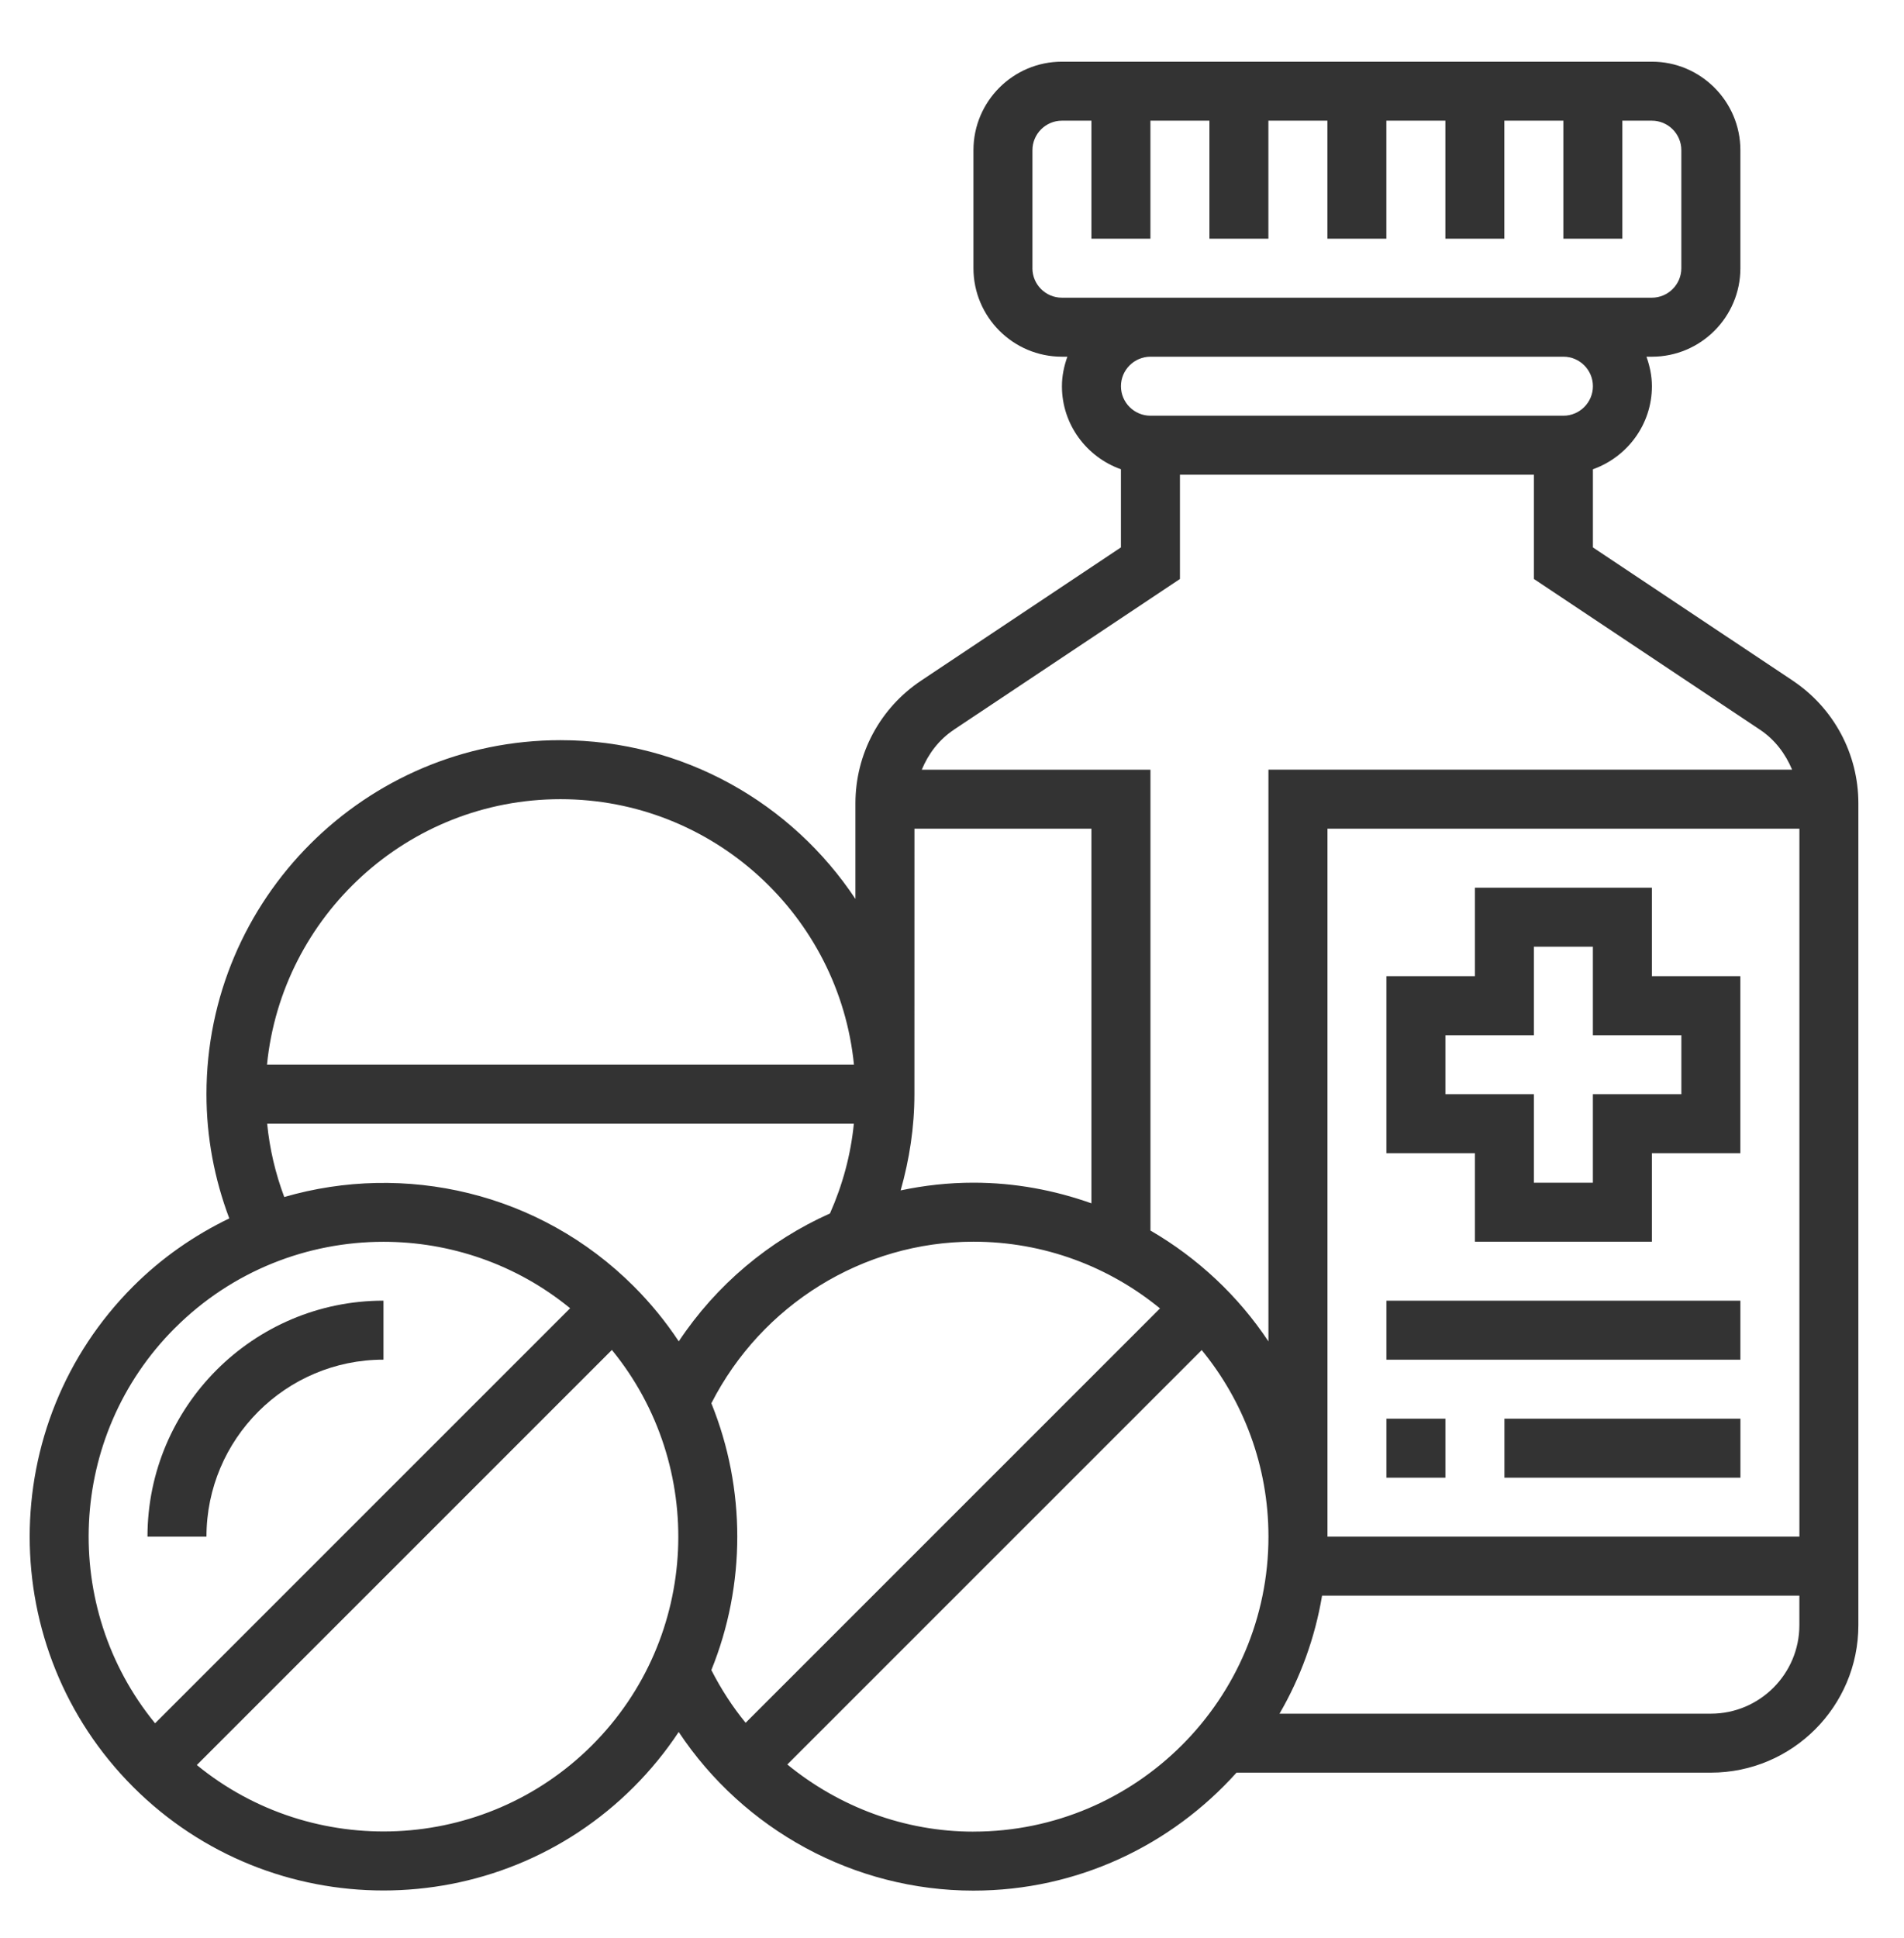
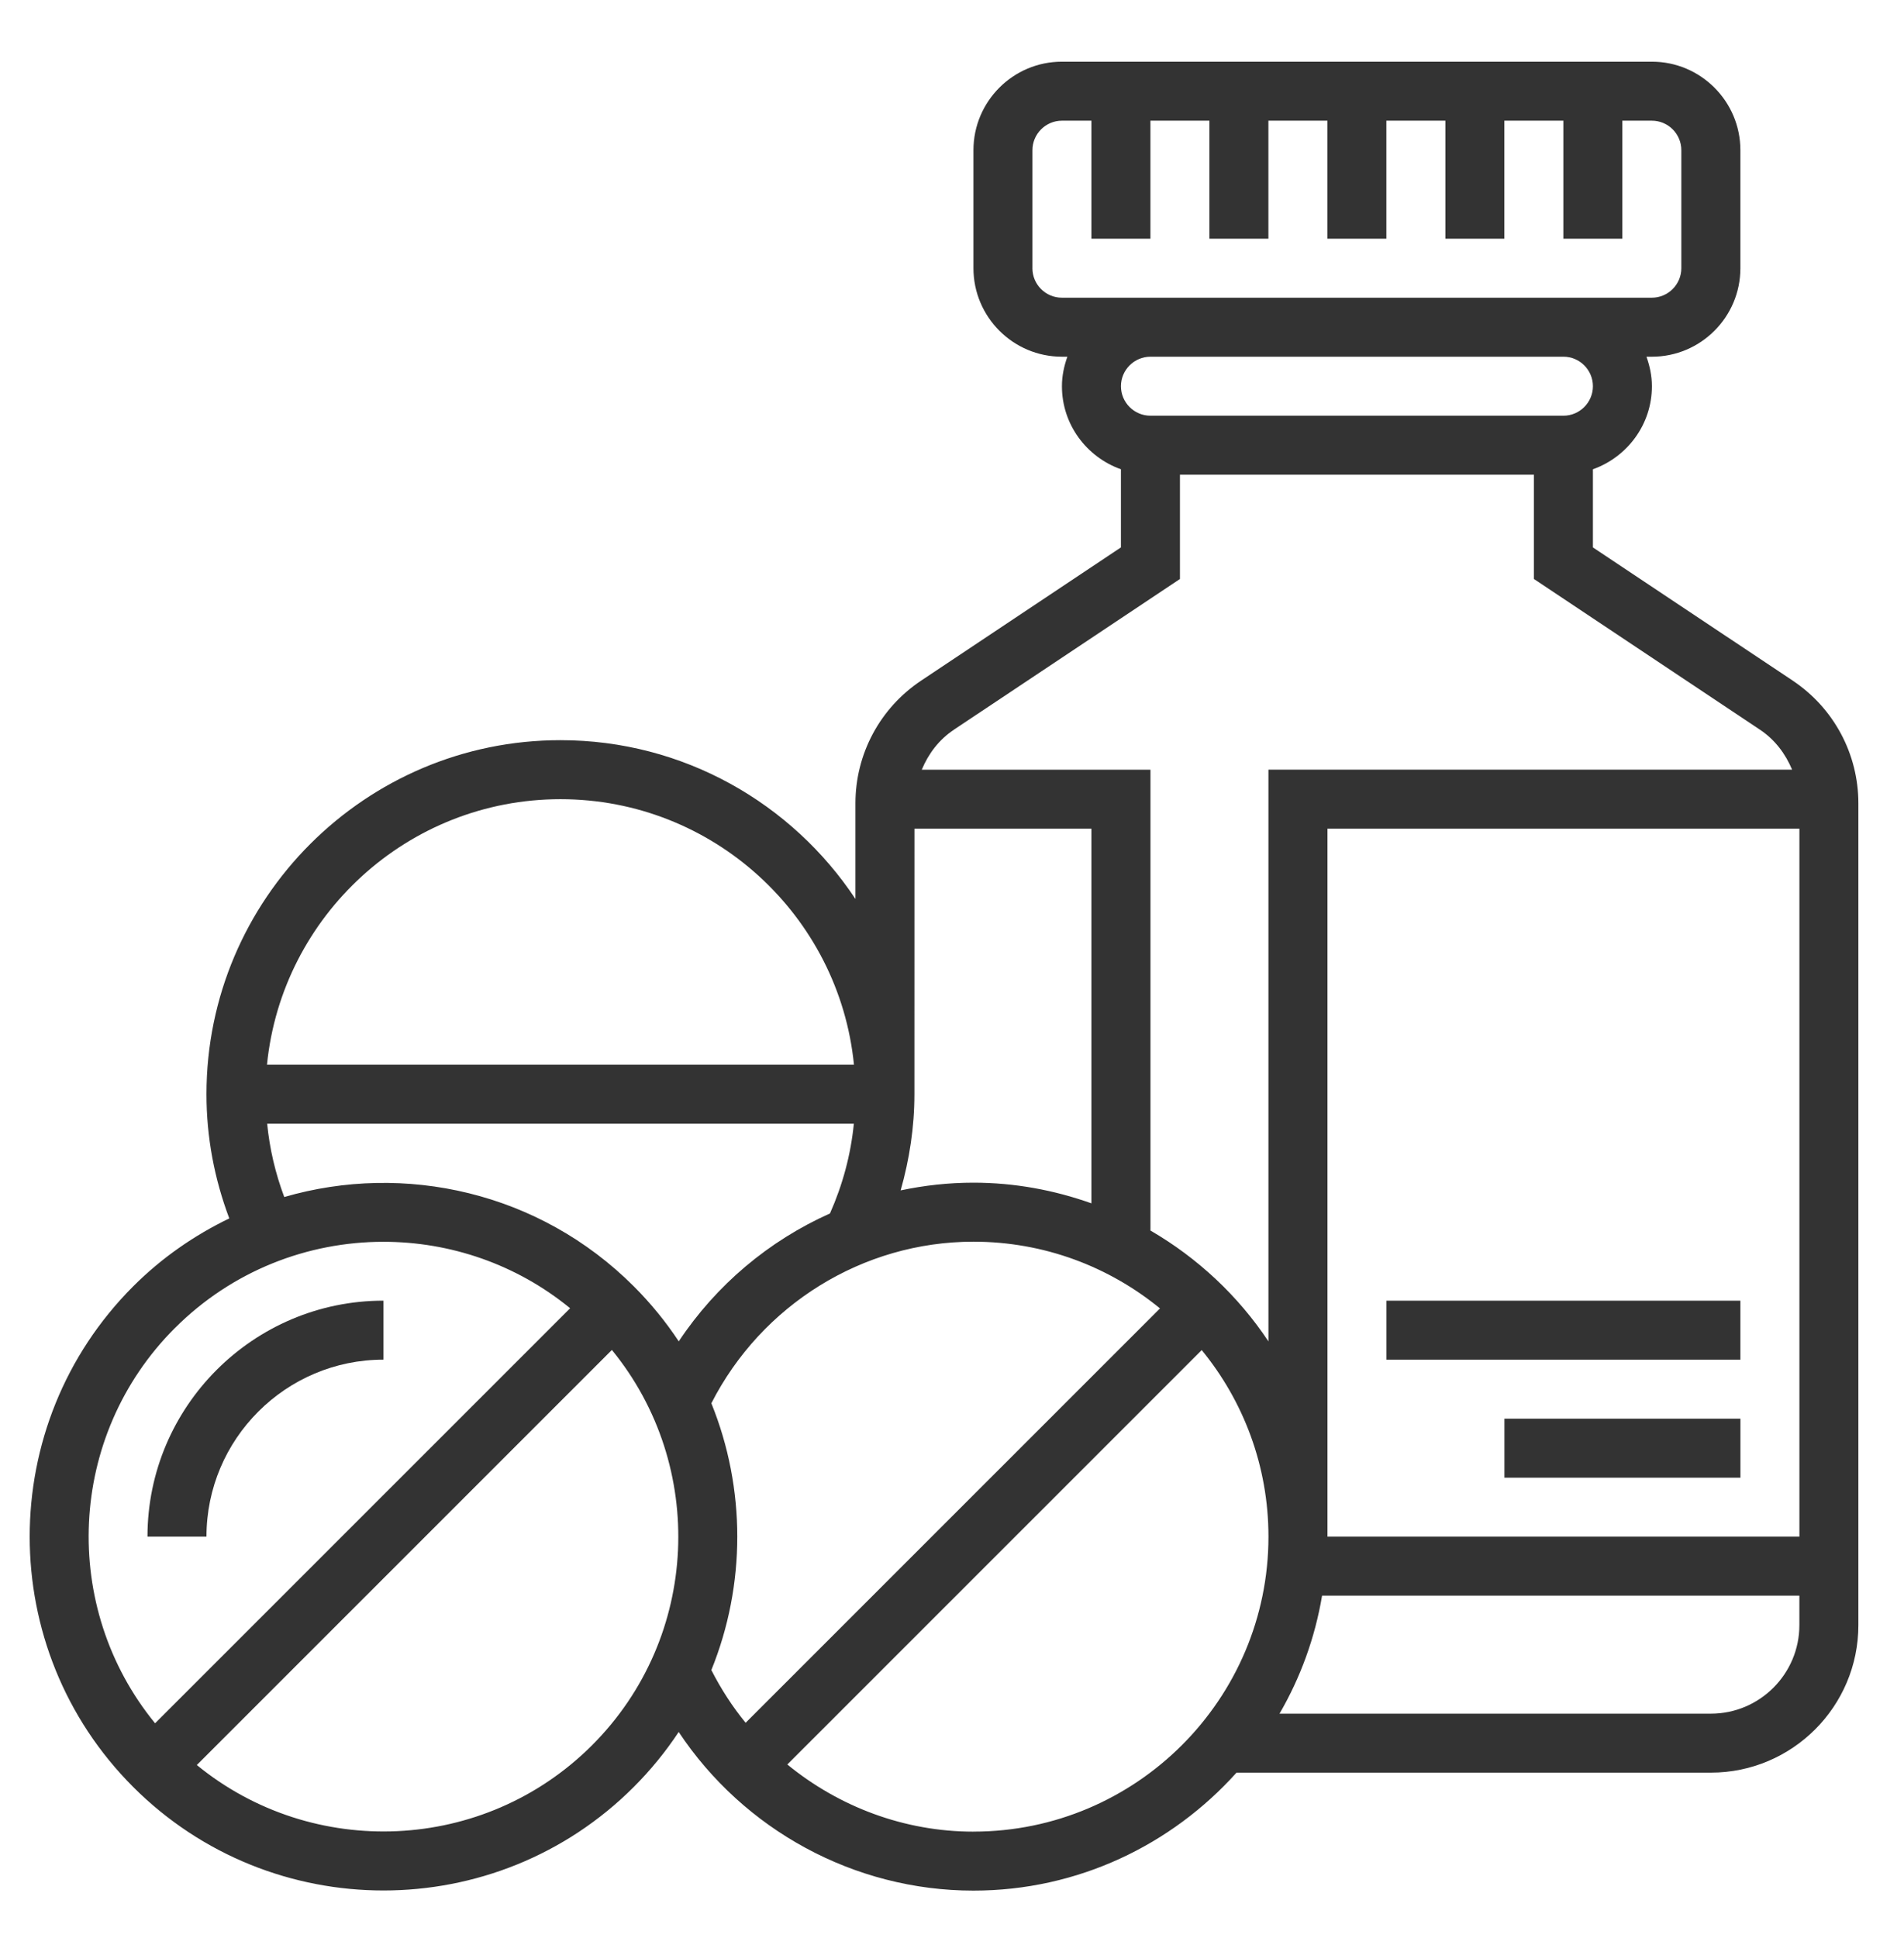
<svg xmlns="http://www.w3.org/2000/svg" fill="none" height="58" viewBox="0 0 57 58" width="57">
  <g fill="#333">
    <path d="m53.668 20.37-5.981-3.986v-2.339c1.025-.365 1.766-1.337 1.766-2.486 0-.311-.064-.606-.163-.883h.163c1.461 0 2.649-1.188 2.649-2.649v-3.532c0-1.46-1.189-2.649-2.649-2.649h-17.662c-1.461 0-2.649 1.188-2.649 2.649v3.532c0 1.46 1.189 2.649 2.649 2.649h.163c-.099.277-.163.572-.163.883 0 1.15.741 2.121 1.766 2.486v2.339l-5.981 3.987c-1.231.82-1.967 2.193-1.967 3.673v2.861c-1.899-2.861-5.147-4.752-8.831-4.752-5.843 0-10.597 4.753-10.597 10.595 0 1.288.237 2.533.683 3.718-1.039.502-2.016 1.173-2.877 2.034-4.131 4.131-4.131 10.852 0 14.983 2.066 2.065 4.779 3.098 7.493 3.098 2.714 0 5.428-1.032 7.493-3.098.512-.512.96-1.064 1.345-1.646 1.944 2.927 5.252 4.748 8.824 4.748 3.128 0 5.934-1.37 7.876-3.531h14.201c2.435 0 4.415-1.98 4.415-4.414v-24.596c0-1.48-.736-2.853-1.967-3.674zm-22.76-12.343v-3.532c0-.486.397-.883.883-.883h.883v3.532h1.766v-3.532h1.766v3.532h1.766v-3.532h1.766v3.532h1.766v-3.532h1.766v3.532h1.766v-3.532h1.766v3.532h1.766v-3.532h.883c.487 0 .883.396.883.883v3.532c0 .486-.397.883-.883.883h-2.649-12.363-2.649c-.487 0-.883-.396-.883-.883zm15.896 2.649c.486 0 .883.396.883.883 0 .486-.397.883-.883.883h-12.363c-.487 0-.883-.396-.883-.883 0-.486.397-.883.883-.883zm-18.248 11.164 6.768-4.511v-3.121h10.597v3.121l6.768 4.511c.444.296.763.72.961 1.196h-15.677v17.111c-.903-1.361-2.116-2.495-3.532-3.318v-13.792h-6.846c.198-.478.517-.901.961-1.196zm25.313 2.962v21.189h-14.129v-21.189zm-26.493 0h5.298v11.213c-1.107-.393-2.292-.618-3.532-.618-.741 0-1.47.081-2.179.231.263-.93.412-1.891.412-2.88zm-10.597-.883c4.572 0 8.342 3.491 8.786 7.946h-17.572c.444-4.455 4.214-7.946 8.786-7.946zm-8.782 9.712h17.565c-.092.931-.335 1.829-.715 2.687-1.824.814-3.403 2.136-4.527 3.828-.385-.582-.833-1.134-1.345-1.646-2.829-2.828-6.87-3.718-10.465-2.674-.265-.707-.438-1.44-.512-2.195zm-2.761 6.117c1.722-1.721 3.983-2.582 6.244-2.582 1.984 0 3.969.663 5.588 1.989l-12.425 12.422c-2.836-3.464-2.64-8.598.593-11.83zm12.489 12.486c-3.233 3.231-8.368 3.428-11.833.592l12.426-12.423c2.836 3.465 2.639 8.599-.593 11.831zm3.571-10.235c1.502-2.943 4.531-4.836 7.846-4.836 2.118 0 4.062.75 5.585 1.997l-12.405 12.402c-.395-.482-.737-1.011-1.026-1.578 1.035-2.553 1.035-5.431 0-7.985zm7.846 12.821c-2.068 0-4.023-.743-5.572-2.01l12.406-12.403c1.247 1.522 1.998 3.466 1.998 5.583 0 4.868-3.962 8.829-8.831 8.829zm22.077-3.531h-12.914c.624-1.074 1.061-2.264 1.274-3.532h14.289v.883c0 1.46-1.189 2.649-2.649 2.649z" />
-     <path d="m44.154 37.163h5.298v-2.649h2.649v-5.297h-2.649v-2.649h-5.298v2.649h-2.649v5.297h2.649zm-.883-4.414v-1.766h2.649v-2.649h1.766v2.649h2.649v1.766h-2.649v2.649h-1.766v-2.649z" />
    <path d="m41.505 38.929h10.597v1.766h-10.597z" />
-     <path d="m41.505 42.46h1.766v1.766h-1.766z" />
    <path d="m45.038 42.46h7.065v1.766h-7.065z" />
    <path d="m11.48 40.694v-1.766c-3.895 0-7.065 3.169-7.065 7.063h1.766c0-2.921 2.376-5.297 5.298-5.297z" />
  </g>
</svg>